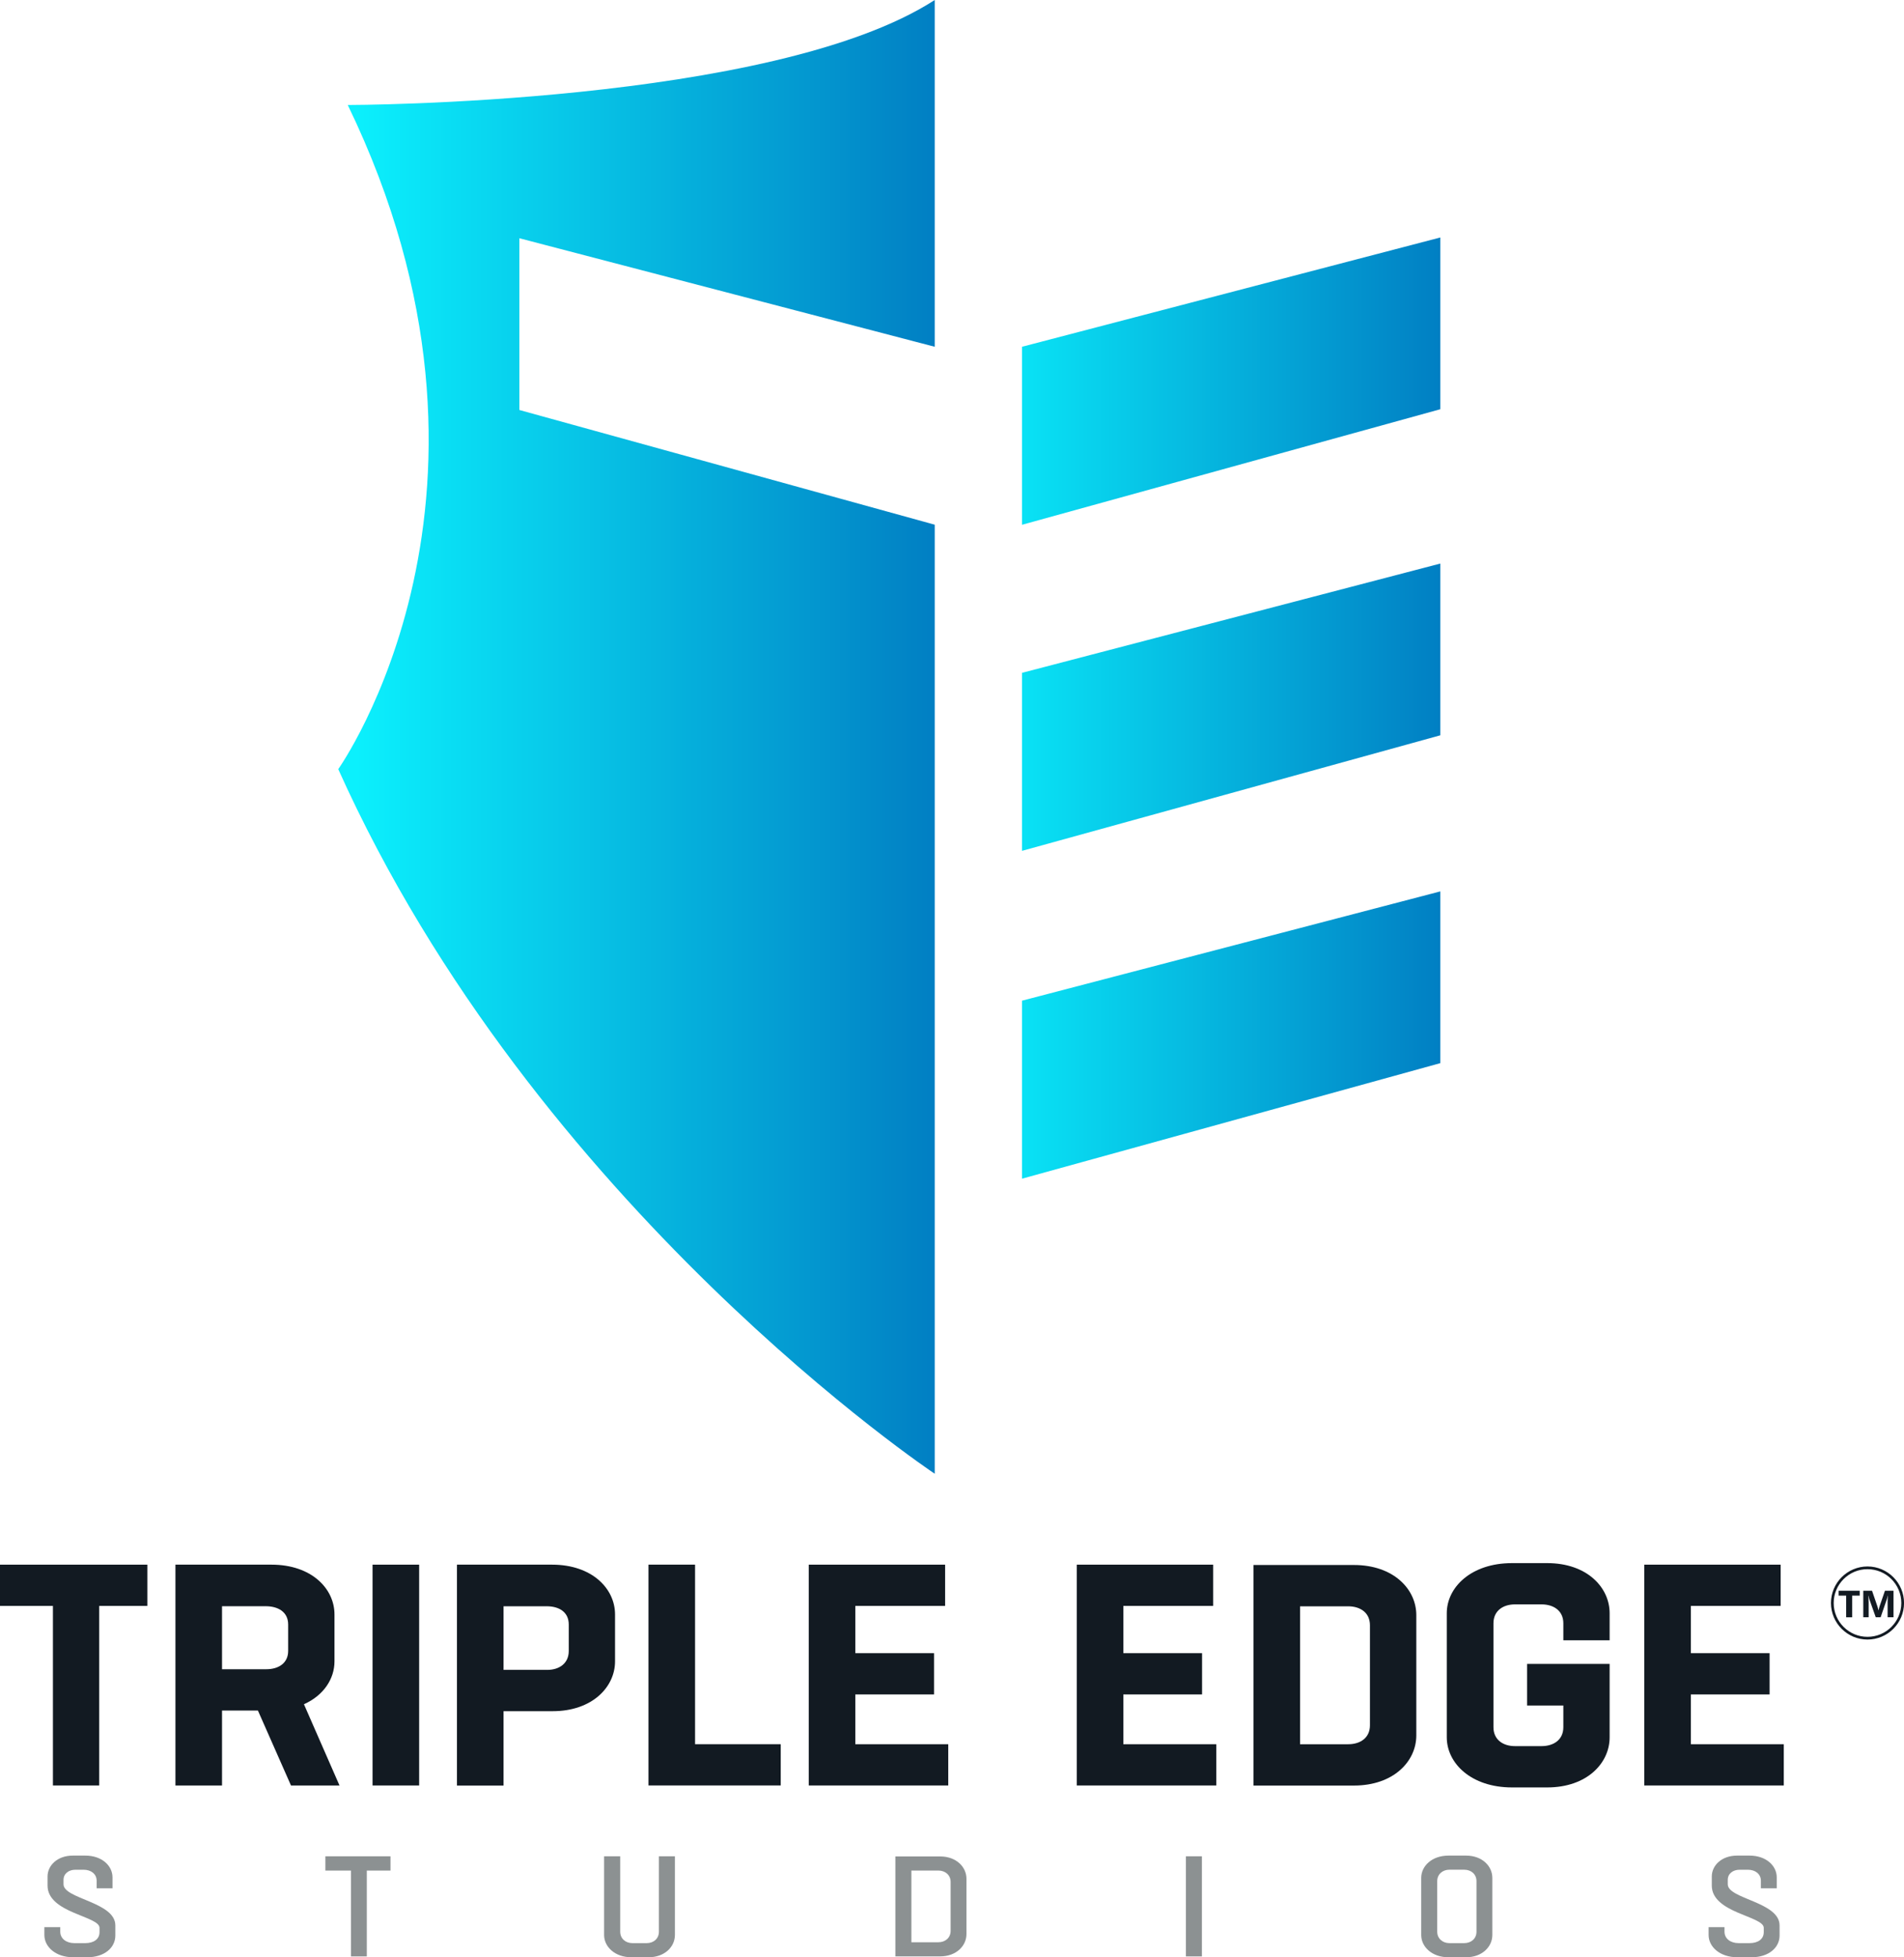
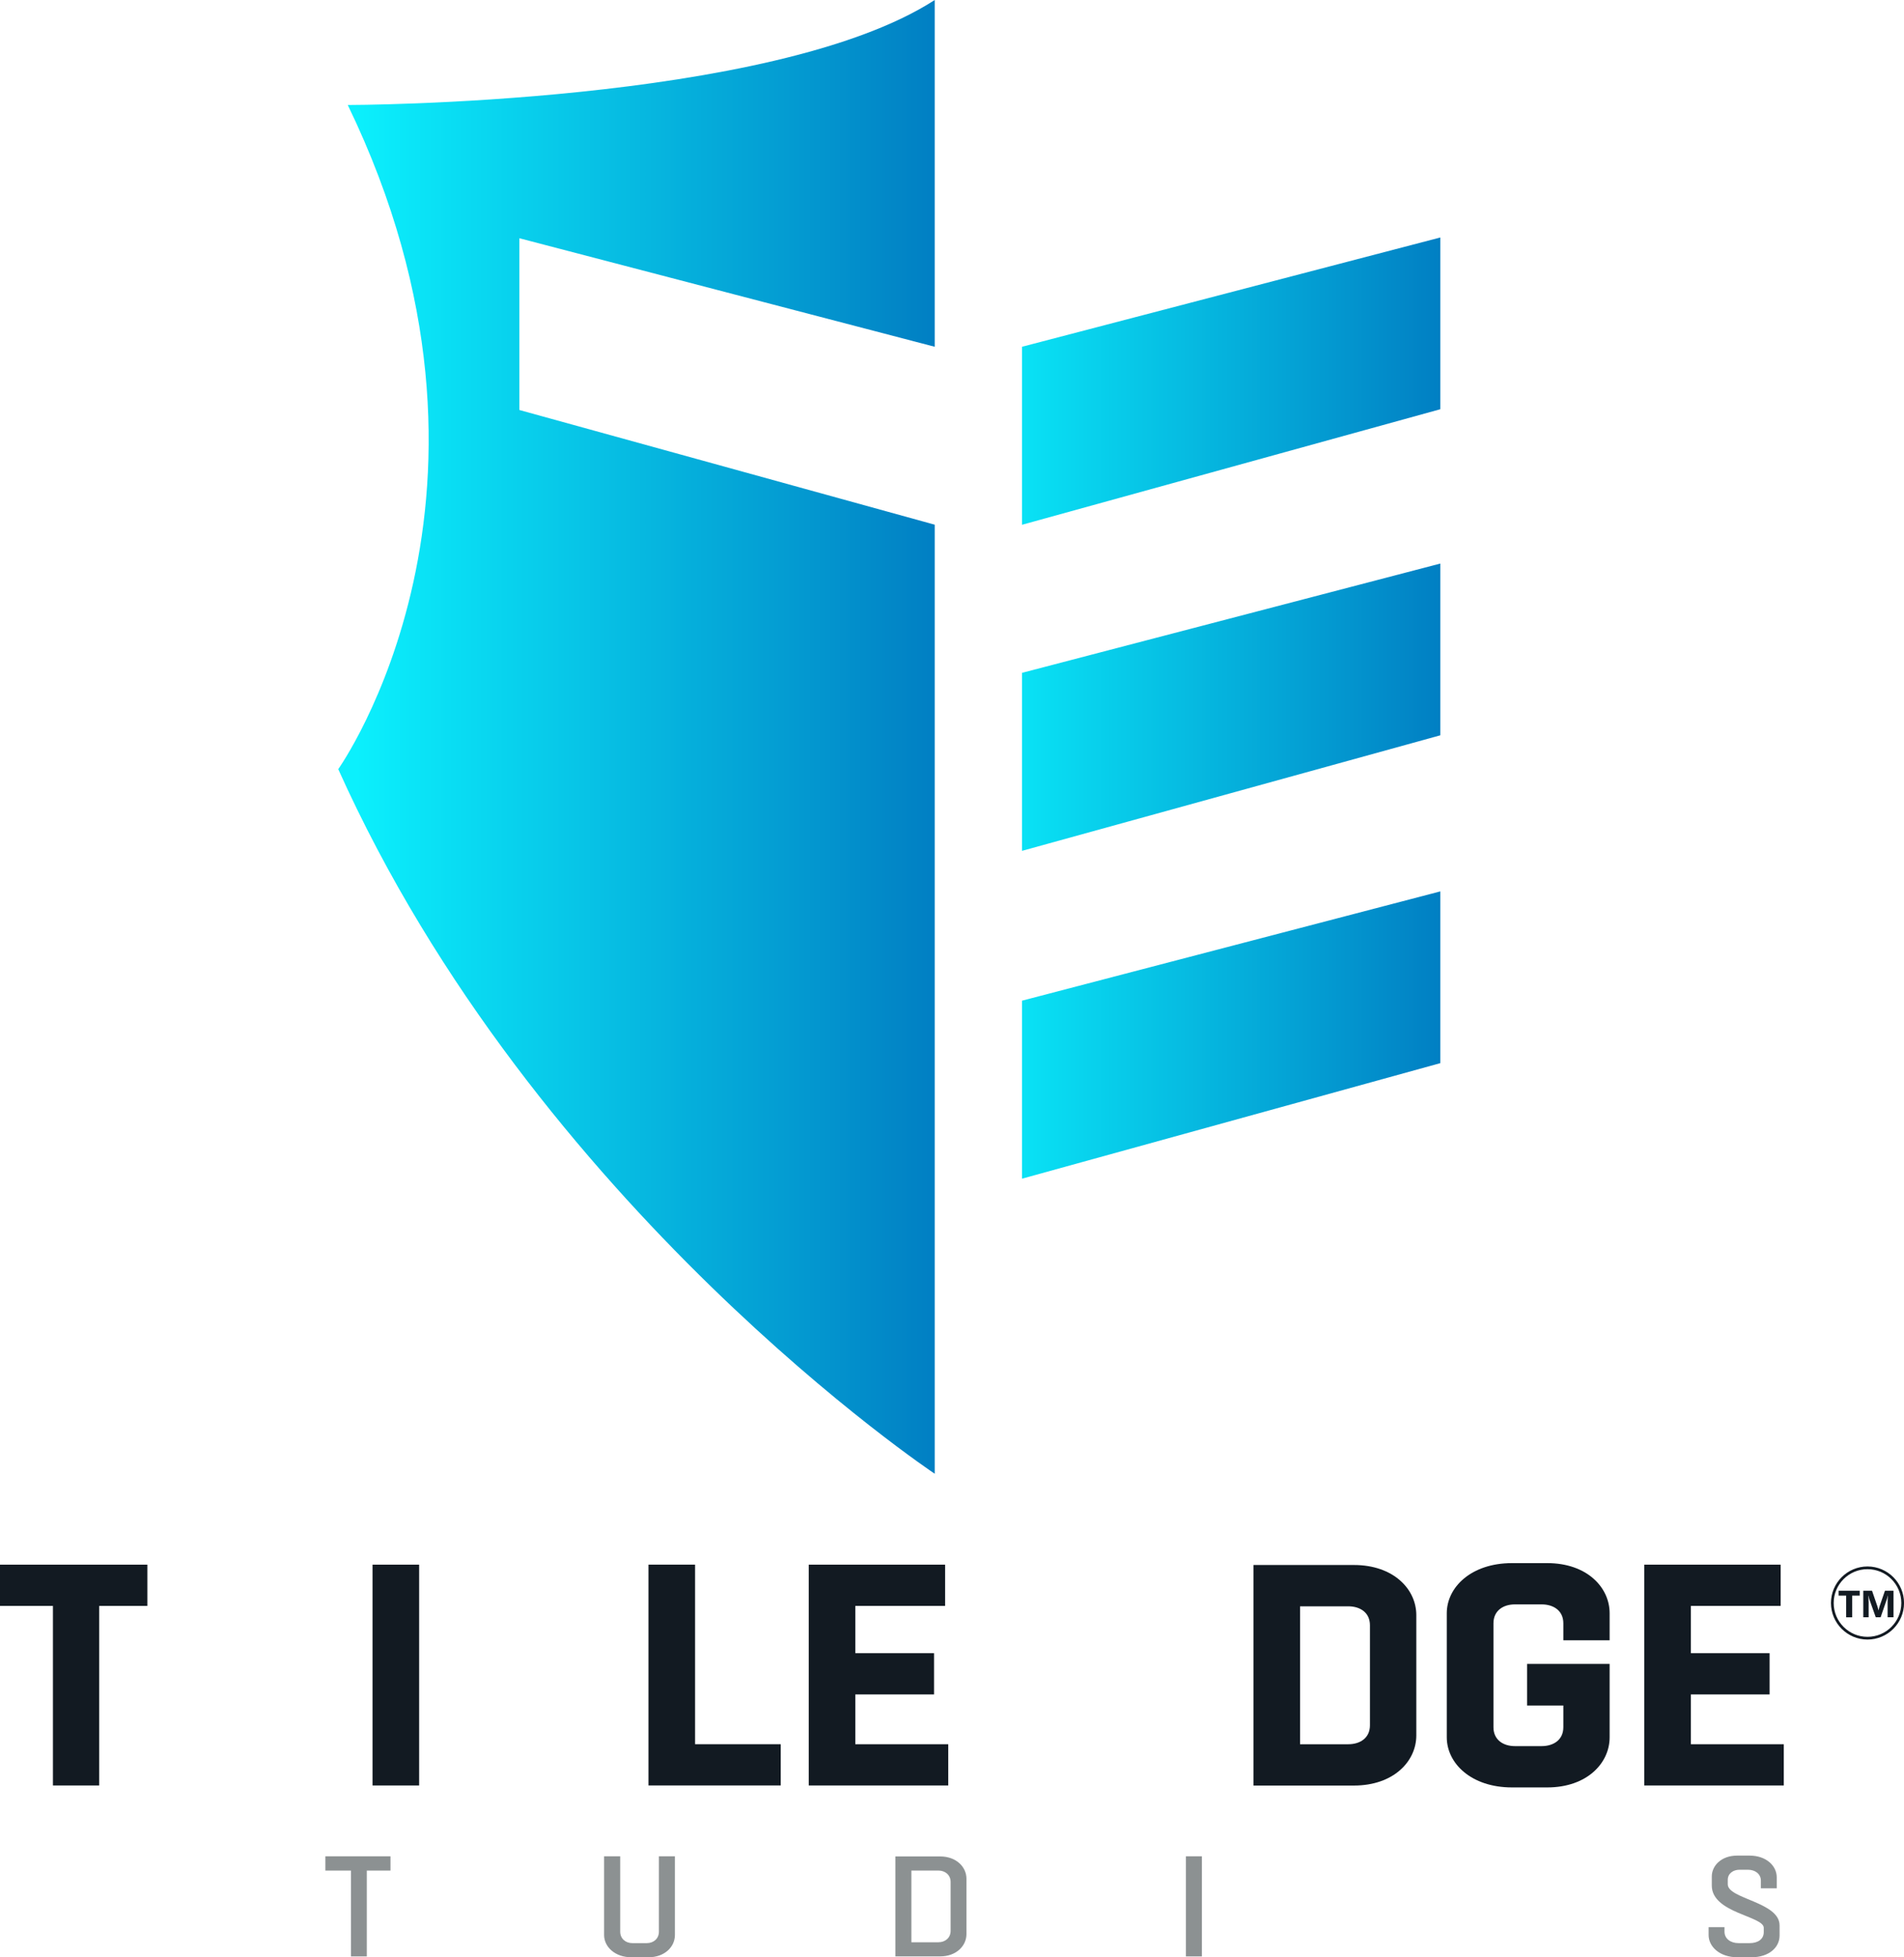
<svg xmlns="http://www.w3.org/2000/svg" id="Layer_2" data-name="Layer 2" viewBox="0 0 496.09 509.85">
  <defs>
    <style>
      .cls-1 {
        fill: url(#linear-gradient-2);
      }

      .cls-2 {
        fill: #121a22;
      }

      .cls-3 {
        fill: #8c9192;
      }

      .cls-4 {
        fill: url(#linear-gradient);
      }
    </style>
    <linearGradient id="linear-gradient" x1="266.28" y1="184.45" x2="375.28" y2="184.45" gradientUnits="userSpaceOnUse">
      <stop offset="0" stop-color="#09e2f5" />
      <stop offset="1" stop-color="#017fc3" />
    </linearGradient>
    <linearGradient id="linear-gradient-2" x1="88.13" y1="191.95" x2="243.55" y2="191.95" gradientUnits="userSpaceOnUse">
      <stop offset=".03" stop-color="#0bf0fd" />
      <stop offset="1" stop-color="#017fc3" />
    </linearGradient>
  </defs>
  <g id="Layer_1-2" data-name="Layer 1">
    <g>
      <g>
        <path class="cls-2" d="m13.79,465.1v-46.77H0v-10.75h38.4v10.75h-12.55v46.77h-12.06Z" />
-         <path class="cls-2" d="m45.71,465.1v-57.52h25.03c10.42,0,16.41,6.24,16.41,12.97v12.23c0,4.51-2.79,8.86-7.96,11.16l9.27,21.17h-12.64l-8.62-19.53h-9.35v19.53h-12.14Zm12.14-46.69v16.41h11.57c3.12,0,5.66-1.56,5.66-4.76v-6.89c0-3.28-2.63-4.76-5.83-4.76h-11.41Z" />
-         <path class="cls-2" d="m97.07,465.1v-57.52h12.14v57.52h-12.14Z" />
-         <path class="cls-2" d="m119.06,465.1v-57.52h24.78c10.42,0,16.41,6.24,16.41,12.97v12.23c0,6.65-5.91,12.97-16.25,12.97h-12.8v19.37h-12.14Zm12.14-46.69v16.58h11.41c3.04,0,5.58-1.64,5.58-4.92v-6.89c0-3.28-2.54-4.76-5.74-4.76h-11.24Z" />
+         <path class="cls-2" d="m97.07,465.1v-57.52h12.14v57.52h-12.14" />
        <path class="cls-2" d="m203.42,465.1h-34.46v-57.52h12.14v46.77h22.32v10.75Z" />
        <path class="cls-2" d="m247.07,465.1h-36.35v-57.52h35.53v10.75h-23.39v12.31h20.51v10.75h-20.51v12.97h24.21v10.75Z" />
-         <path class="cls-2" d="m316.9,465.1h-36.35v-57.52h35.53v10.75h-23.39v12.31h20.51v10.75h-20.51v12.97h24.21v10.75Z" />
        <path class="cls-2" d="m326.59,407.67h26.18c10.34,0,16.25,6.32,16.25,13.05v31.35c0,6.73-5.91,13.05-16.25,13.05h-26.18v-57.44Zm12.14,10.75v35.94h12.55c3.12,0,5.66-1.64,5.66-4.92v-26.09c0-3.28-2.54-4.92-5.66-4.92h-12.55Z" />
        <path class="cls-2" d="m407.33,427.28v-4.43c0-3.28-2.54-4.92-5.66-4.92h-6.97c-3.04,0-5.58,1.64-5.58,4.92v27.08c0,3.28,2.54,4.92,5.58,4.92h6.97c3.12,0,5.66-1.64,5.66-4.92v-5.66h-9.44v-10.83h21.5v19.12c0,6.73-5.91,13.05-16.25,13.05h-9.19c-10.67,0-16.99-6.32-16.99-13.05v-32.33c0-6.73,6.32-13.05,16.99-13.05h9.19c10.34,0,16.25,6.32,16.25,13.05v7.06h-12.06Z" />
        <path class="cls-2" d="m464.77,465.1h-36.35v-57.52h35.53v10.75h-23.39v12.31h20.51v10.75h-20.51v12.97h24.21v10.75Z" />
      </g>
      <g>
        <path class="cls-4" d="m266.28,175.27l109-28.47v44.74l-109,30.1v-46.36Zm0,131.77l109-30.1v-44.74l-109,28.47v46.37Zm0-216.71v46.37l109-30.1v-44.74l-109,28.47Z" />
        <path class="cls-1" d="m135.32,106.8v-44.74l108.23,28.27V0c-42.22,27.32-152.94,27.35-152.94,27.35,48.84,100.99-2.48,173.01-2.48,173.01,51.32,114.23,155.42,183.54,155.42,183.54v-247.22l-108.23-29.88Z" />
      </g>
      <path id="TRADEMARK_BLACK" data-name="TRADEMARK BLACK" class="cls-2" d="m486.58,408.05c-5.25,0-9.52,4.27-9.52,9.52s4.27,9.52,9.52,9.52,9.52-4.27,9.52-9.52-4.27-9.52-9.52-9.52Zm0,18.33c-4.86,0-8.81-3.95-8.81-8.81s3.95-8.81,8.81-8.81,8.81,3.95,8.81,8.81-3.95,8.81-8.81,8.81Zm-7.53-12.01h5.5v1.27h-1.97v5.65h-1.56v-5.65h-1.96v-1.27Zm14.31,0v6.91h-1.54v-4.14c0-.45.02-.94.06-1.48h-.04c-.08.42-.15.73-.22.92l-1.62,4.7h-1.27l-1.65-4.65c-.05-.13-.12-.45-.22-.96h-.04c.04.68.06,1.28.06,1.79v3.82h-1.4v-6.91h2.28l1.41,4.1c.11.33.19.66.25.99h.03c.09-.38.18-.72.27-1l1.41-4.09h2.22Z" />
      <g>
-         <path class="cls-3" d="m15.7,502v1.19c0,1.82,1.6,2.98,3.65,2.98h2.9c2.08,0,3.68-.97,3.68-2.86v-1.12c0-3.09-13.54-3.83-13.54-11.01v-2.38c0-2.83,2.53-5.43,6.58-5.43h3.27c4.35,0,7.07,2.68,7.07,5.65v2.86h-4.13v-1.97c0-1.79-1.52-2.86-3.38-2.86h-2.16c-1.71,0-3.09,1-3.09,2.64v1.15c0,3.83,13.5,4.58,13.5,10.71v2.64c0,3.16-2.83,5.66-7.33,5.66h-3.65c-4.61,0-7.51-2.75-7.51-5.8v-2.05h4.13Z" />
        <path class="cls-3" d="m91.44,509.63v-22.36h-6.66v-3.72h16.96v3.72h-6.17v22.36h-4.13Z" />
        <path class="cls-3" d="m168.97,509.85h-4.46c-4.32,0-7.11-2.75-7.11-5.8v-20.5h4.2v19.64c0,1.82,1.41,2.98,3.16,2.98h3.76c1.75,0,3.16-1.15,3.16-2.98v-19.64h4.17v20.5c0,3.05-2.64,5.8-6.88,5.8Z" />
        <path class="cls-3" d="m233.29,483.59h11.68c4.2,0,6.84,2.75,6.84,5.8v14.43c0,3.05-2.64,5.8-6.84,5.8h-11.68v-26.04Zm4.17,3.68v18.67h7.03c1.79,0,3.2-1.15,3.2-2.98v-12.72c0-1.82-1.41-2.98-3.2-2.98h-7.03Z" />
        <path class="cls-3" d="m308.99,509.63v-26.08h4.17v26.08h-4.17Z" />
-         <path class="cls-3" d="m377.41,509.85c-4.35,0-7.11-2.75-7.11-5.8v-14.88c0-3.05,2.75-5.8,7.11-5.8h4.58c4.2,0,6.84,2.75,6.84,5.8v14.88c0,3.05-2.64,5.8-6.84,5.8h-4.58Zm4.09-3.68c1.79,0,3.2-1.15,3.2-2.98v-13.17c0-1.82-1.41-2.98-3.2-2.98h-3.87c-1.71,0-3.16,1.15-3.16,2.98v13.17c0,1.82,1.45,2.98,3.16,2.98h3.87Z" />
        <path class="cls-3" d="m449.32,502v1.19c0,1.82,1.6,2.98,3.65,2.98h2.9c2.08,0,3.68-.97,3.68-2.86v-1.12c0-3.09-13.54-3.83-13.54-11.01v-2.38c0-2.83,2.53-5.43,6.58-5.43h3.27c4.35,0,7.07,2.68,7.07,5.65v2.86h-4.13v-1.97c0-1.79-1.52-2.86-3.38-2.86h-2.16c-1.71,0-3.09,1-3.09,2.64v1.15c0,3.83,13.5,4.58,13.5,10.71v2.64c0,3.16-2.83,5.66-7.33,5.66h-3.65c-4.61,0-7.51-2.75-7.51-5.8v-2.05h4.13Z" />
      </g>
    </g>
  </g>
</svg>